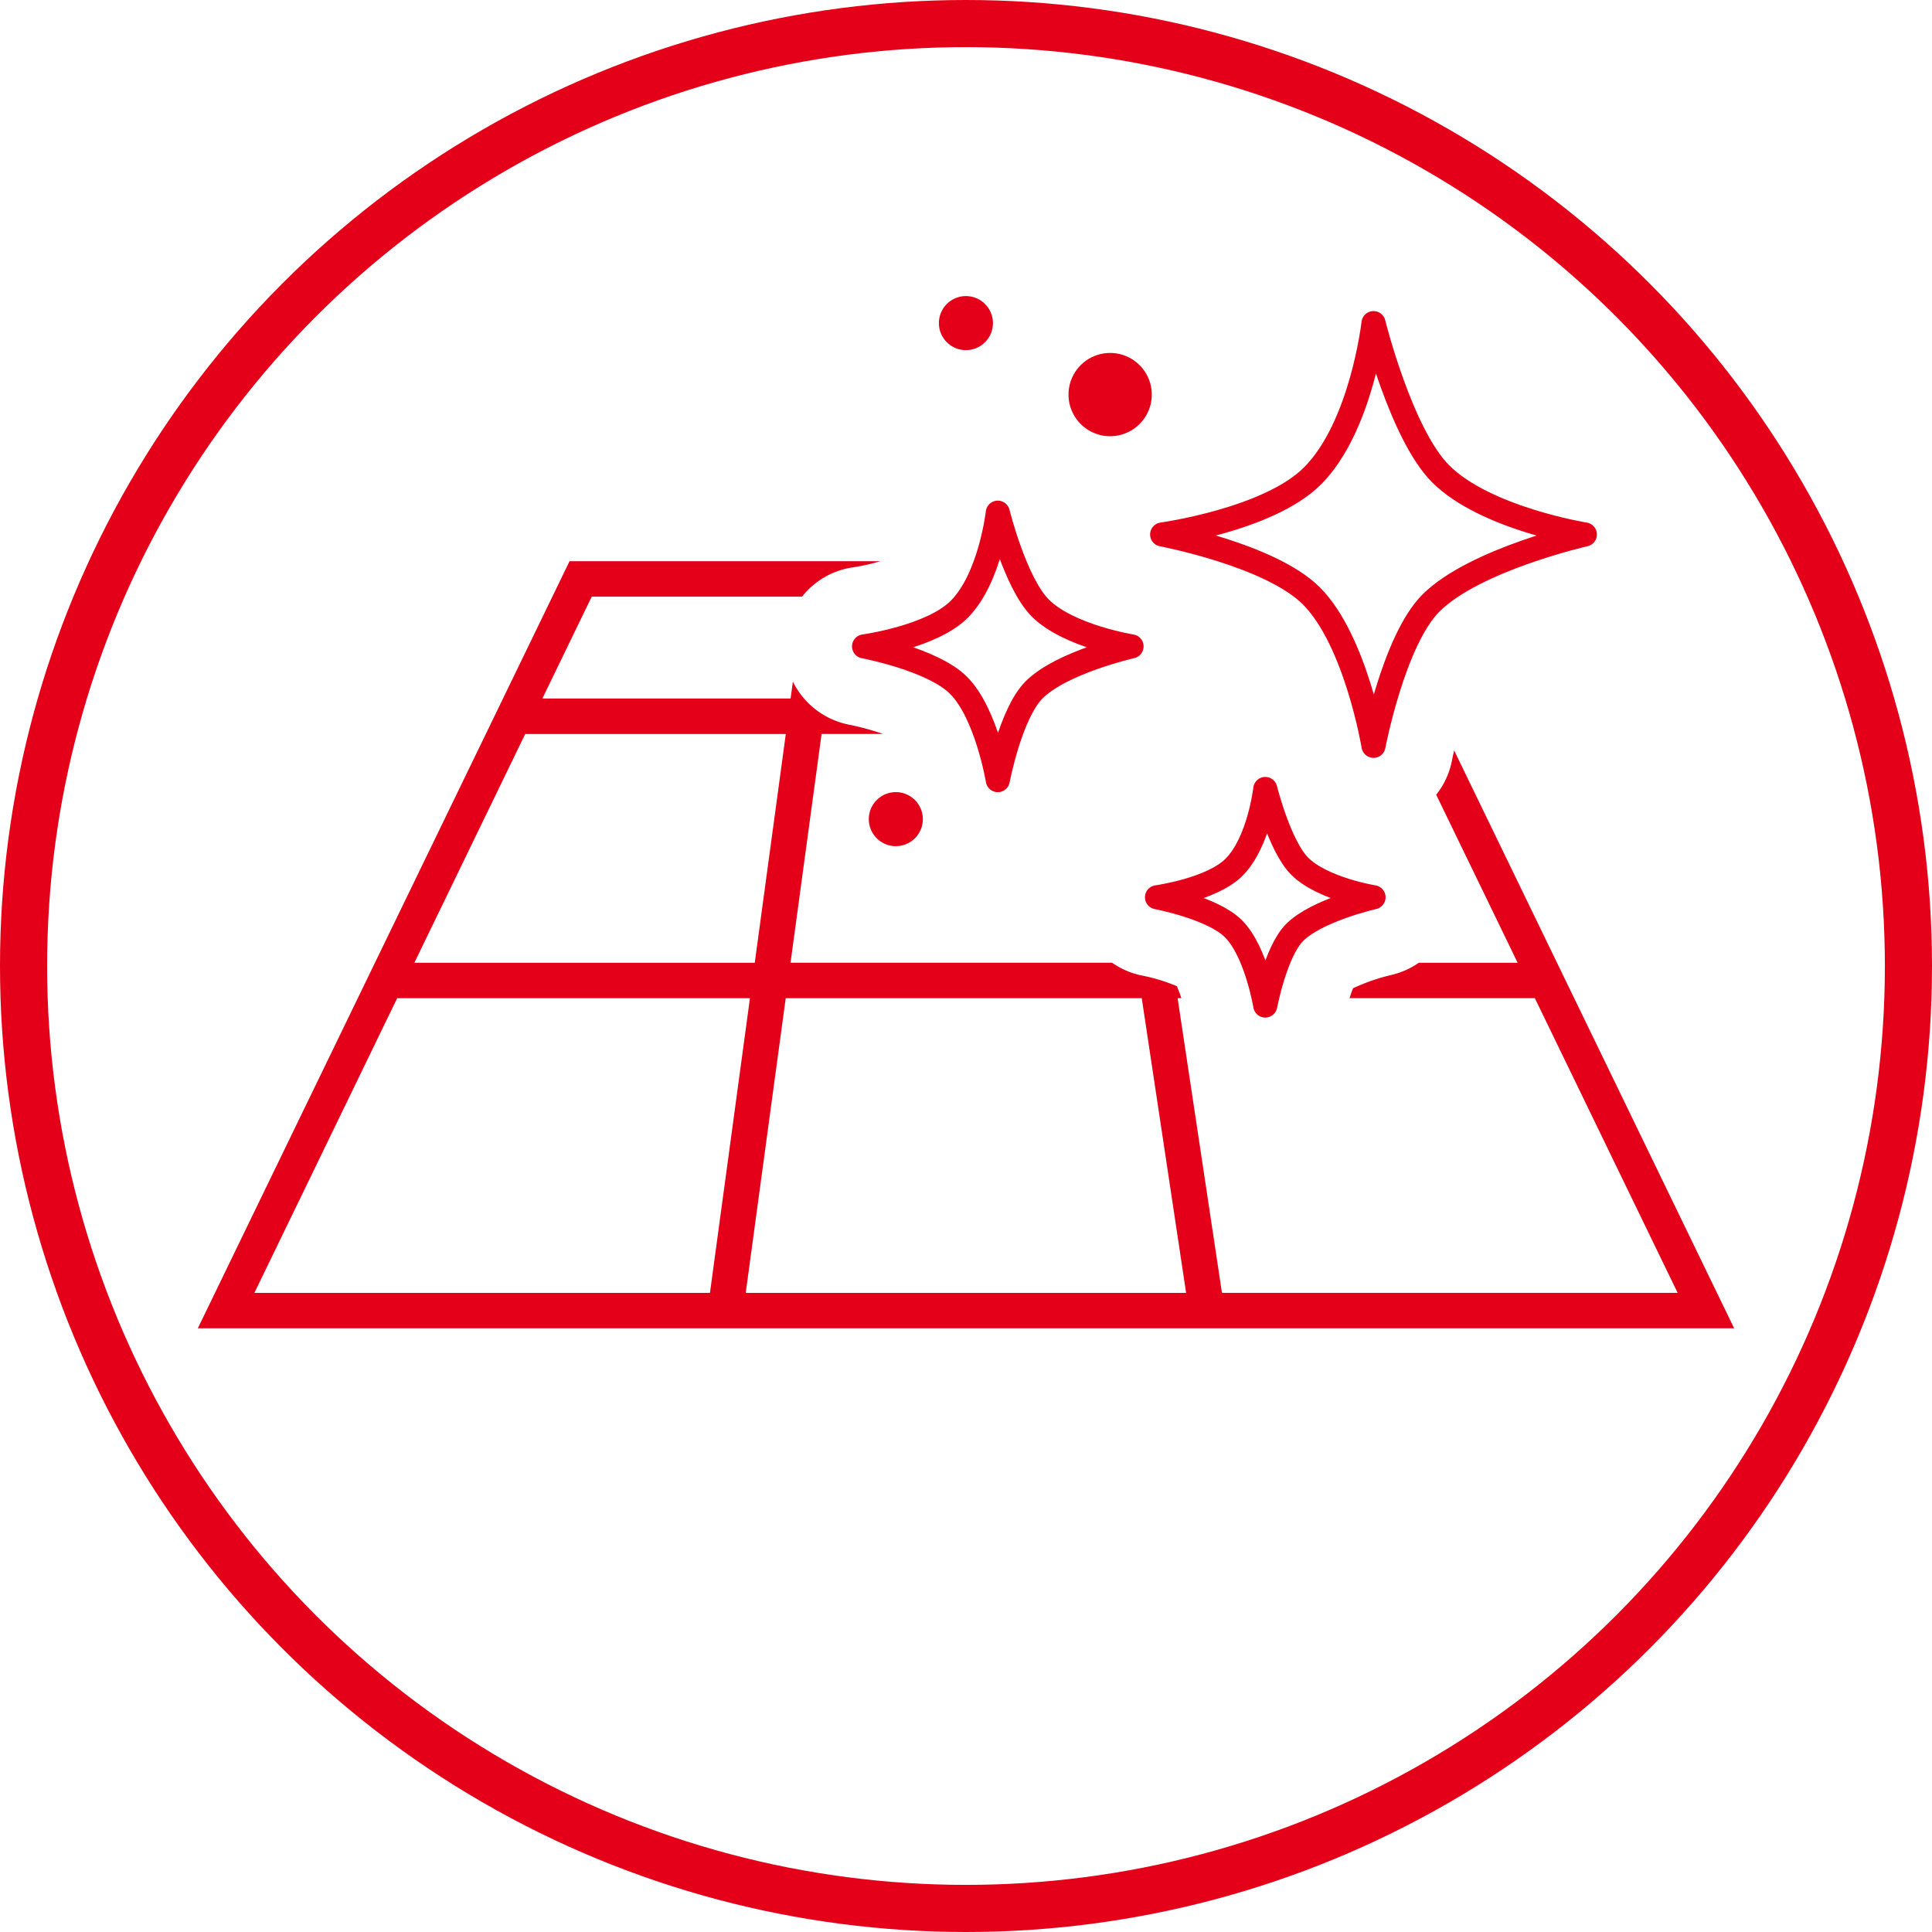
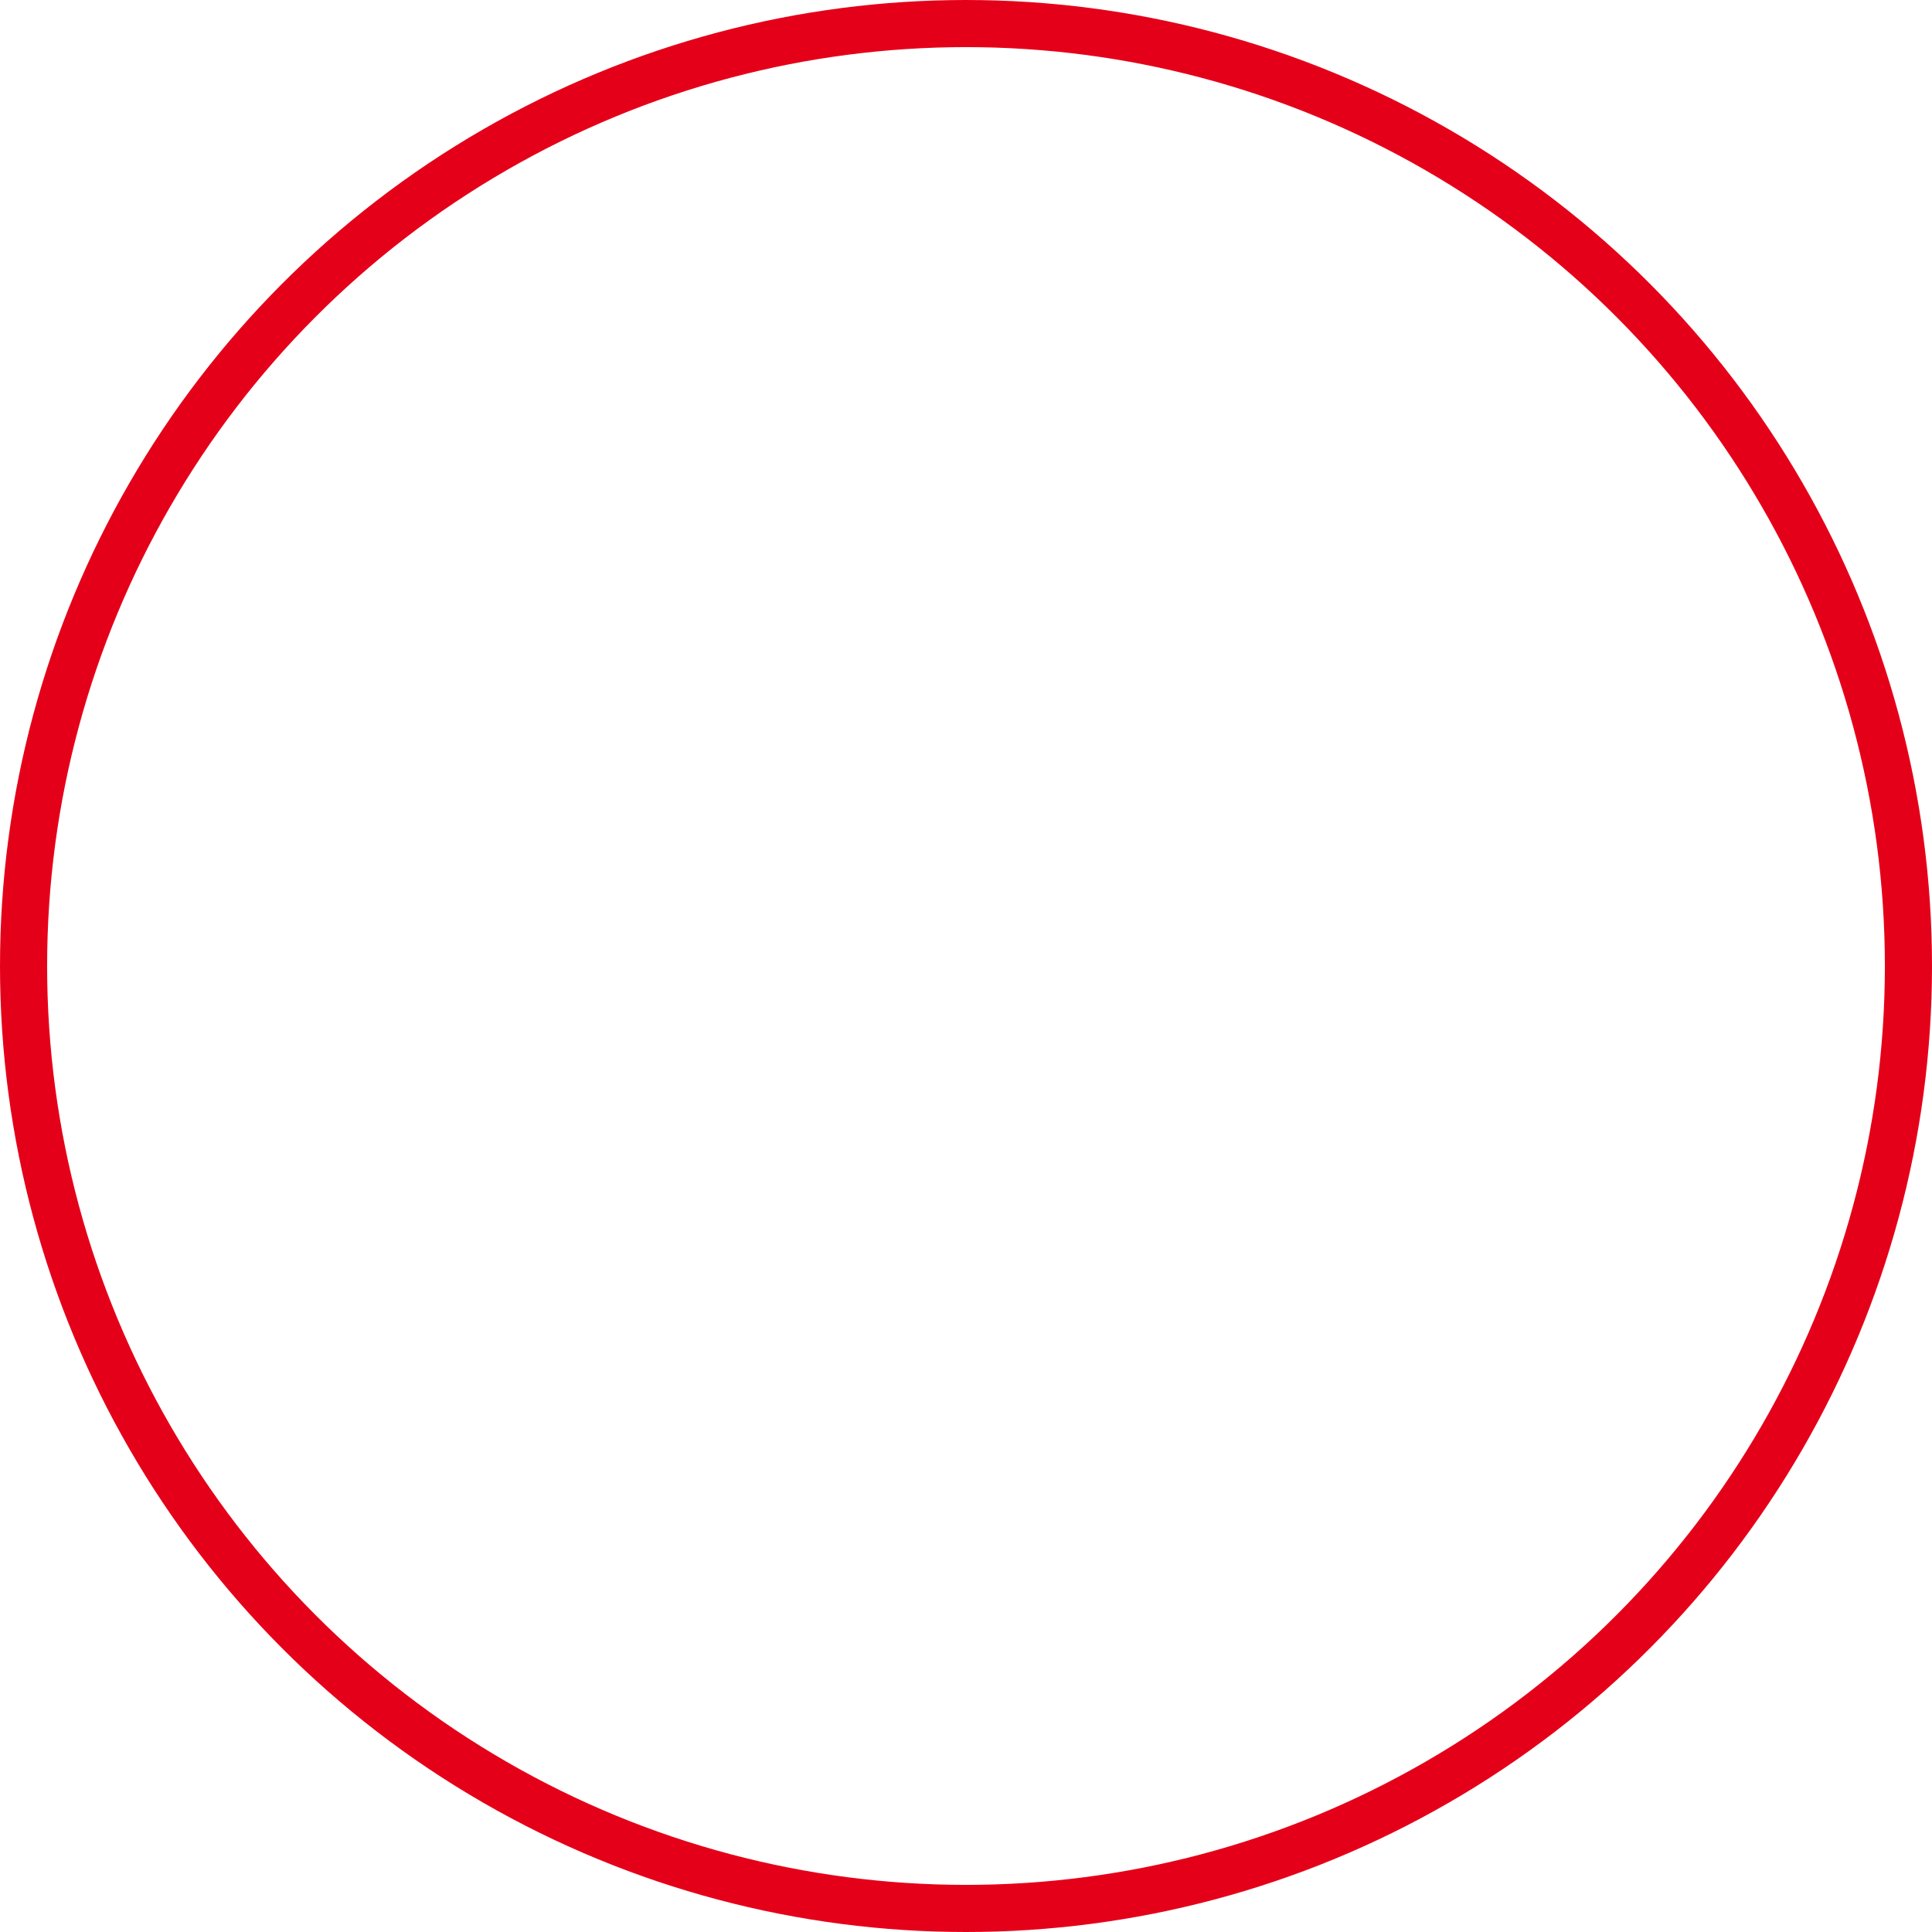
<svg xmlns="http://www.w3.org/2000/svg" width="204.998" height="204.998" viewBox="0 0 204.998 204.998">
  <defs>
    <clipPath id="clip-path">
-       <path id="Path_1045" data-name="Path 1045" d="M511.328,693.482a100,100,0,1,0,100-100,100,100,0,0,0-100,100" transform="translate(-511.328 -593.482)" fill="none" />
-     </clipPath>
+       </clipPath>
  </defs>
  <g id="Icon_-_CM_-_Clean_Tile" data-name="Icon - CM - Clean Tile" transform="translate(2.5 2.499)">
    <path id="Path_1037" data-name="Path 1037" d="M711.327,693.482a100,100,0,1,1-100-100,100,100,0,0,1,100,100" transform="translate(-511.328 -593.482)" fill="none" />
    <g id="Group_80" data-name="Group 80">
      <g id="Group_79" data-name="Group 79" clip-path="url(#clip-path)">
-         <path id="Path_1038" data-name="Path 1038" d="M615.8,659.922s-1.855-11.172-6.594-15.91c-4.357-4.357-15.834-6.517-15.834-6.517s11.287-1.546,15.949-6.208c5.235-5.235,6.479-16.219,6.479-16.219s2.921,11.787,7.125,15.991c4.738,4.739,15.3,6.436,15.3,6.436s-11.711,2.658-16.334,7.281C617.923,648.75,615.8,659.922,615.8,659.922Z" transform="translate(-472.561 -583.283)" fill="none" stroke="#e50019" stroke-linecap="round" stroke-linejoin="round" stroke-width="2.555" />
        <path id="Path_1039" data-name="Path 1039" d="M586.084,657.107s-1.174-7.068-4.172-10.066c-2.757-2.758-10.019-4.124-10.019-4.124s7.143-.978,10.091-3.927c3.313-3.313,4.1-10.262,4.1-10.262s1.848,7.457,4.507,10.116c3,3,9.685,4.073,9.685,4.073s-7.411,1.682-10.337,4.607C587.424,650.039,586.084,657.107,586.084,657.107Z" transform="translate(-482.711 -576.829)" fill="none" stroke="#e50019" stroke-linecap="round" stroke-linejoin="round" stroke-width="2.555" />
-         <path id="Path_1040" data-name="Path 1040" d="M604.492,671.618s-.951-5.724-3.378-8.15c-2.232-2.234-8.112-3.34-8.112-3.34s5.782-.792,8.171-3.181c2.681-2.681,3.319-8.309,3.319-8.309s1.5,6.039,3.65,8.191c2.428,2.428,7.839,3.3,7.839,3.3s-6,1.362-8.368,3.73C605.577,665.894,604.492,671.618,604.492,671.618Z" transform="translate(-472.738 -567.422)" fill="none" stroke="#e50019" stroke-linecap="round" stroke-linejoin="round" stroke-width="2.555" />
-         <path id="Path_1041" data-name="Path 1041" d="M657.188,652.3c-.081.368-.166.739-.236,1.1a8.353,8.353,0,0,1-1.667,3.6l8.639,17.827H653.441a8.418,8.418,0,0,1-2.93,1.3,21.118,21.118,0,0,0-4.046,1.406c-.121.289-.249.66-.375,1.05h19.661l15.152,31.27H632.553l-4.706-31.27h.392a11.908,11.908,0,0,0-.476-1.272,19.425,19.425,0,0,0-3.695-1.125,8.417,8.417,0,0,1-3.179-1.364H586.777l3.294-24.268H596.6a27.478,27.478,0,0,0-3.606-.984,8.466,8.466,0,0,1-5.968-4.568l-.243,1.789H560.445l5.238-10.808H588a8.392,8.392,0,0,1,5.434-3.114,21.937,21.937,0,0,0,2.873-.646H563.327l-39.442,81.392H686.9Zm-98.566-1.74h27.652l-3.294,24.268H546.863Zm-28.736,59.3,15.153-31.27H582.47l-4.244,31.27Zm52.135,0,4.244-31.27h37.777l4.708,31.27Z" transform="translate(-505.395 -575.174)" fill="#e50019" />
        <path id="Path_1042" data-name="Path 1042" d="M595.461,621.636a4.417,4.417,0,1,1-4.417-4.417,4.417,4.417,0,0,1,4.417,4.417" transform="translate(-475.75 -582.267)" fill="#e50019" />
        <path id="Path_1043" data-name="Path 1043" d="M577.97,651.732a2.867,2.867,0,1,1-2.867-2.867,2.867,2.867,0,0,1,2.867,2.867" transform="translate(-482.55 -567.314)" fill="#e50019" />
-         <path id="Path_1044" data-name="Path 1044" d="M583.021,615.988a2.867,2.867,0,1,1-2.867-2.867,2.868,2.868,0,0,1,2.867,2.867" transform="translate(-480.163 -584.203)" fill="#e50019" />
      </g>
    </g>
    <ellipse id="Ellipse_13" data-name="Ellipse 13" cx="99.999" cy="99.999" rx="99.999" ry="99.999" transform="translate(0 0.001)" fill="none" stroke="#e50019" stroke-width="5" />
  </g>
</svg>